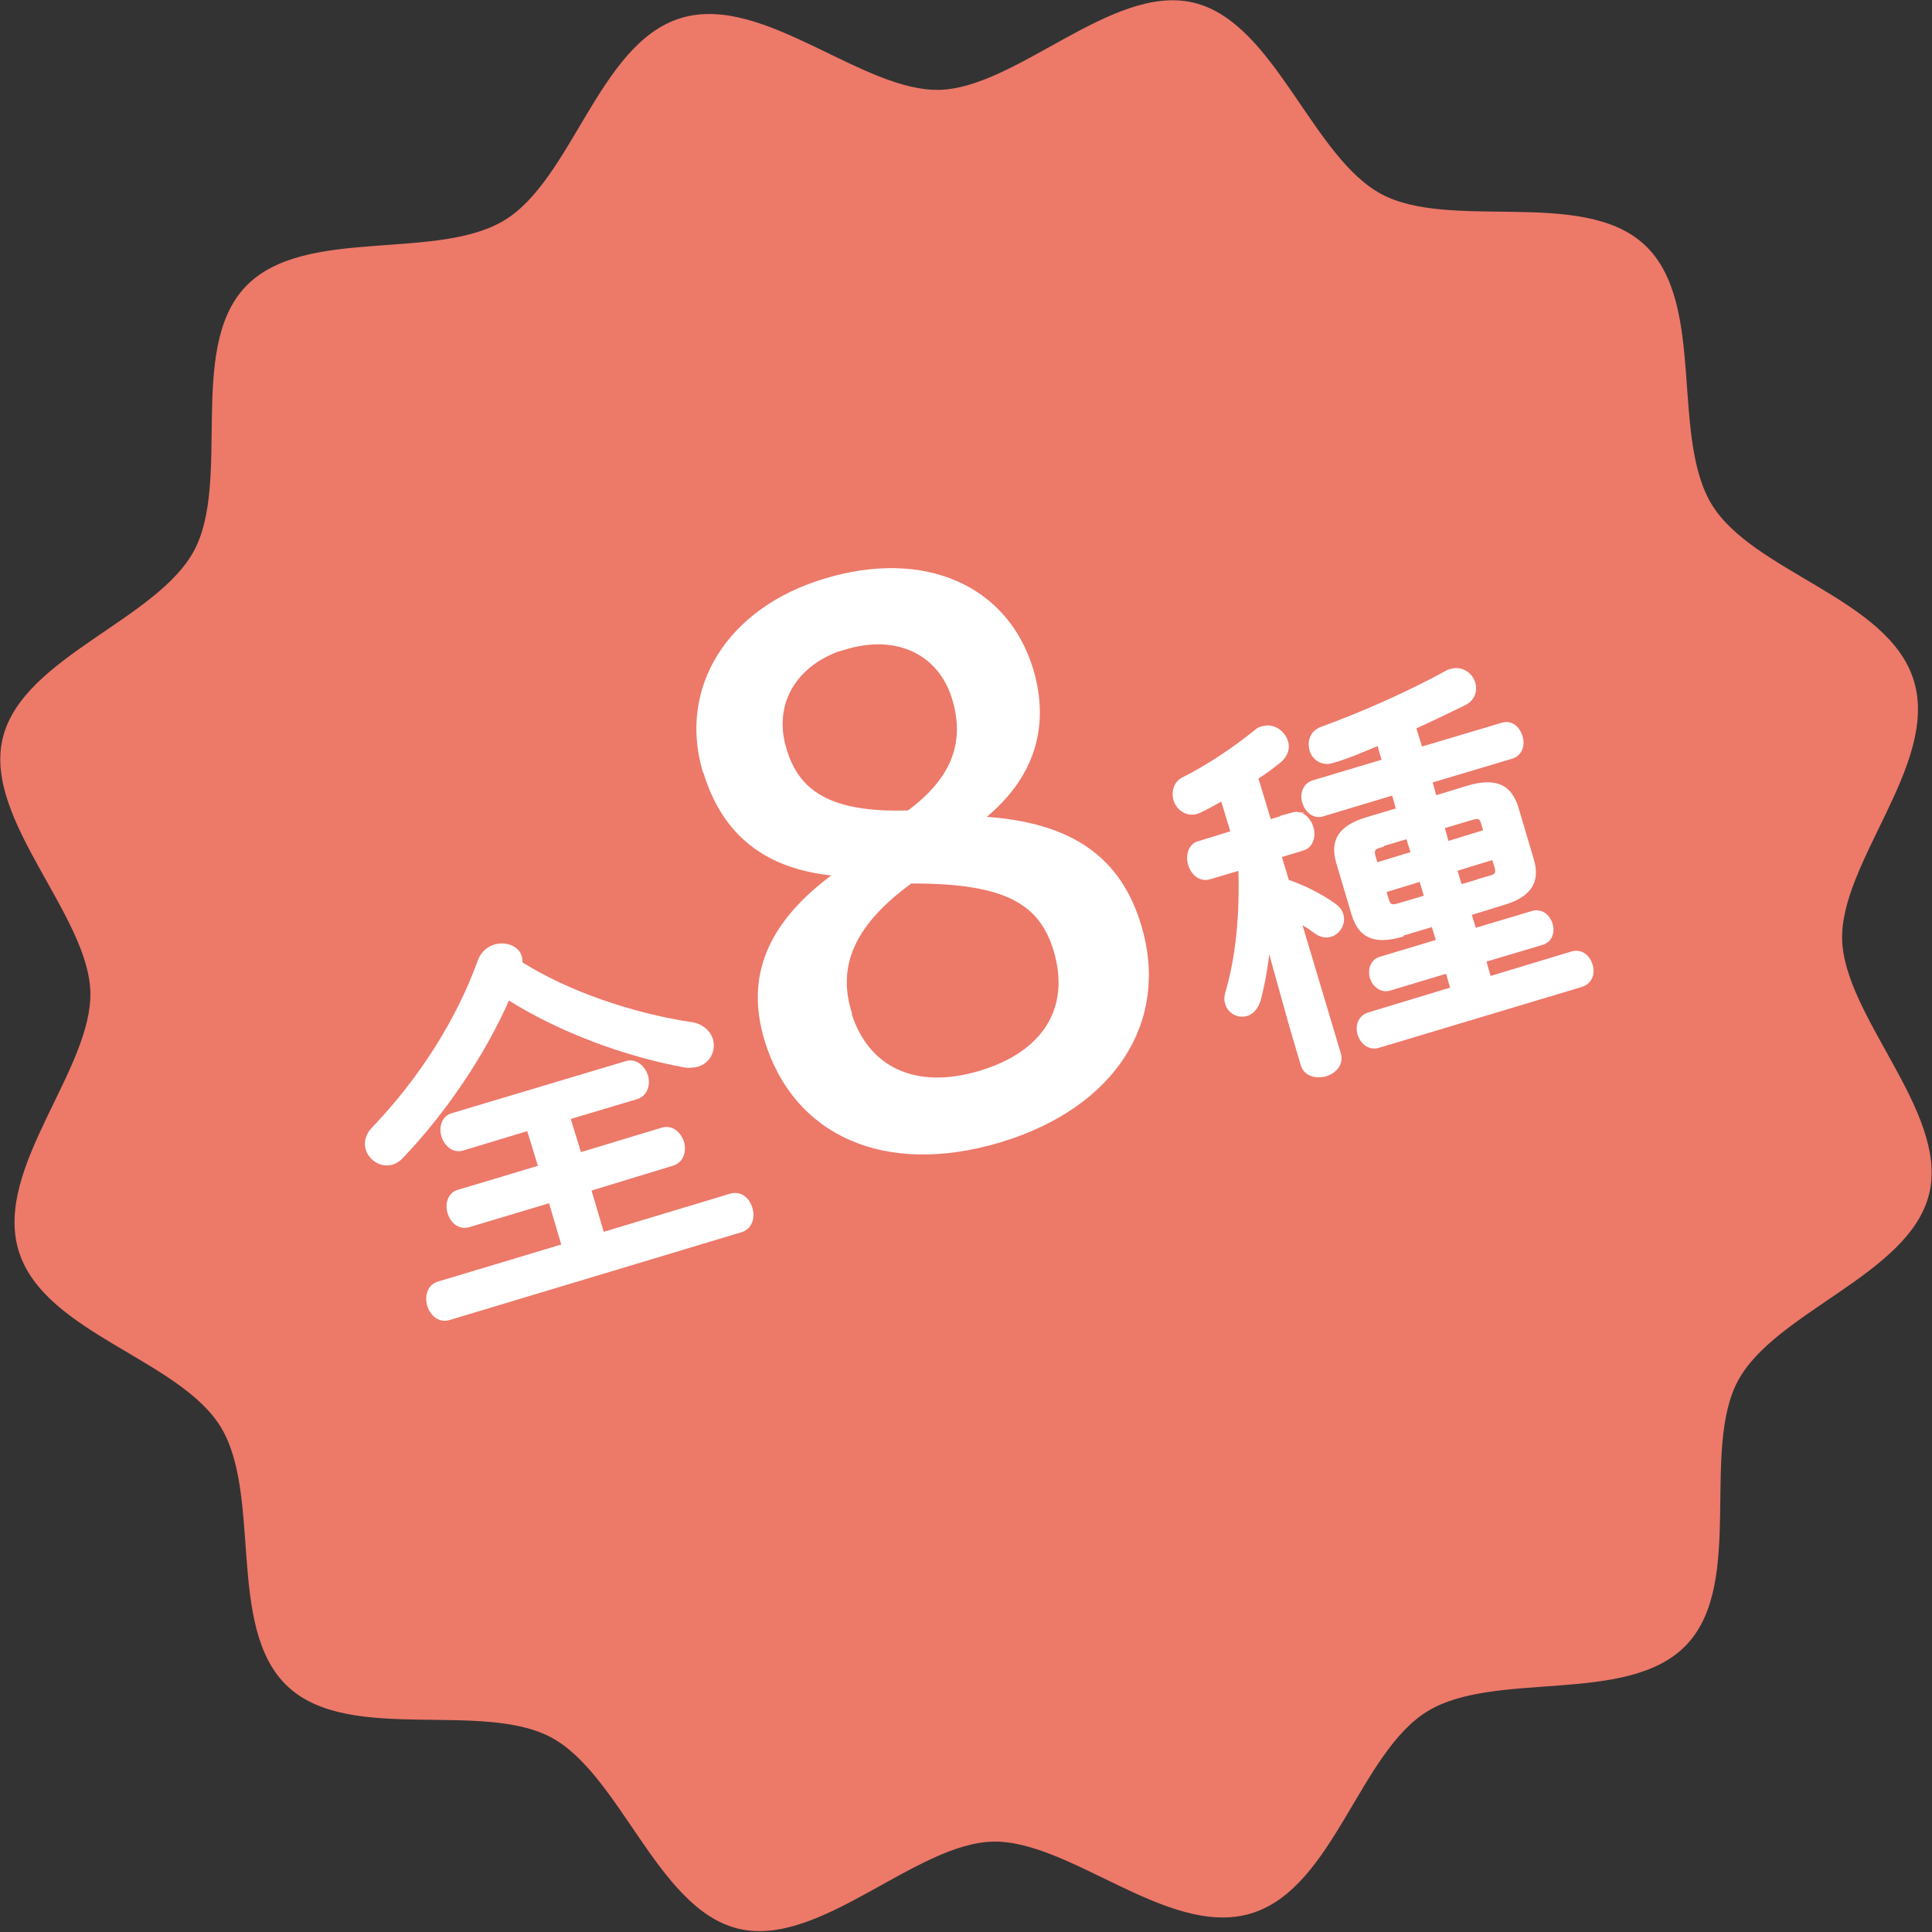
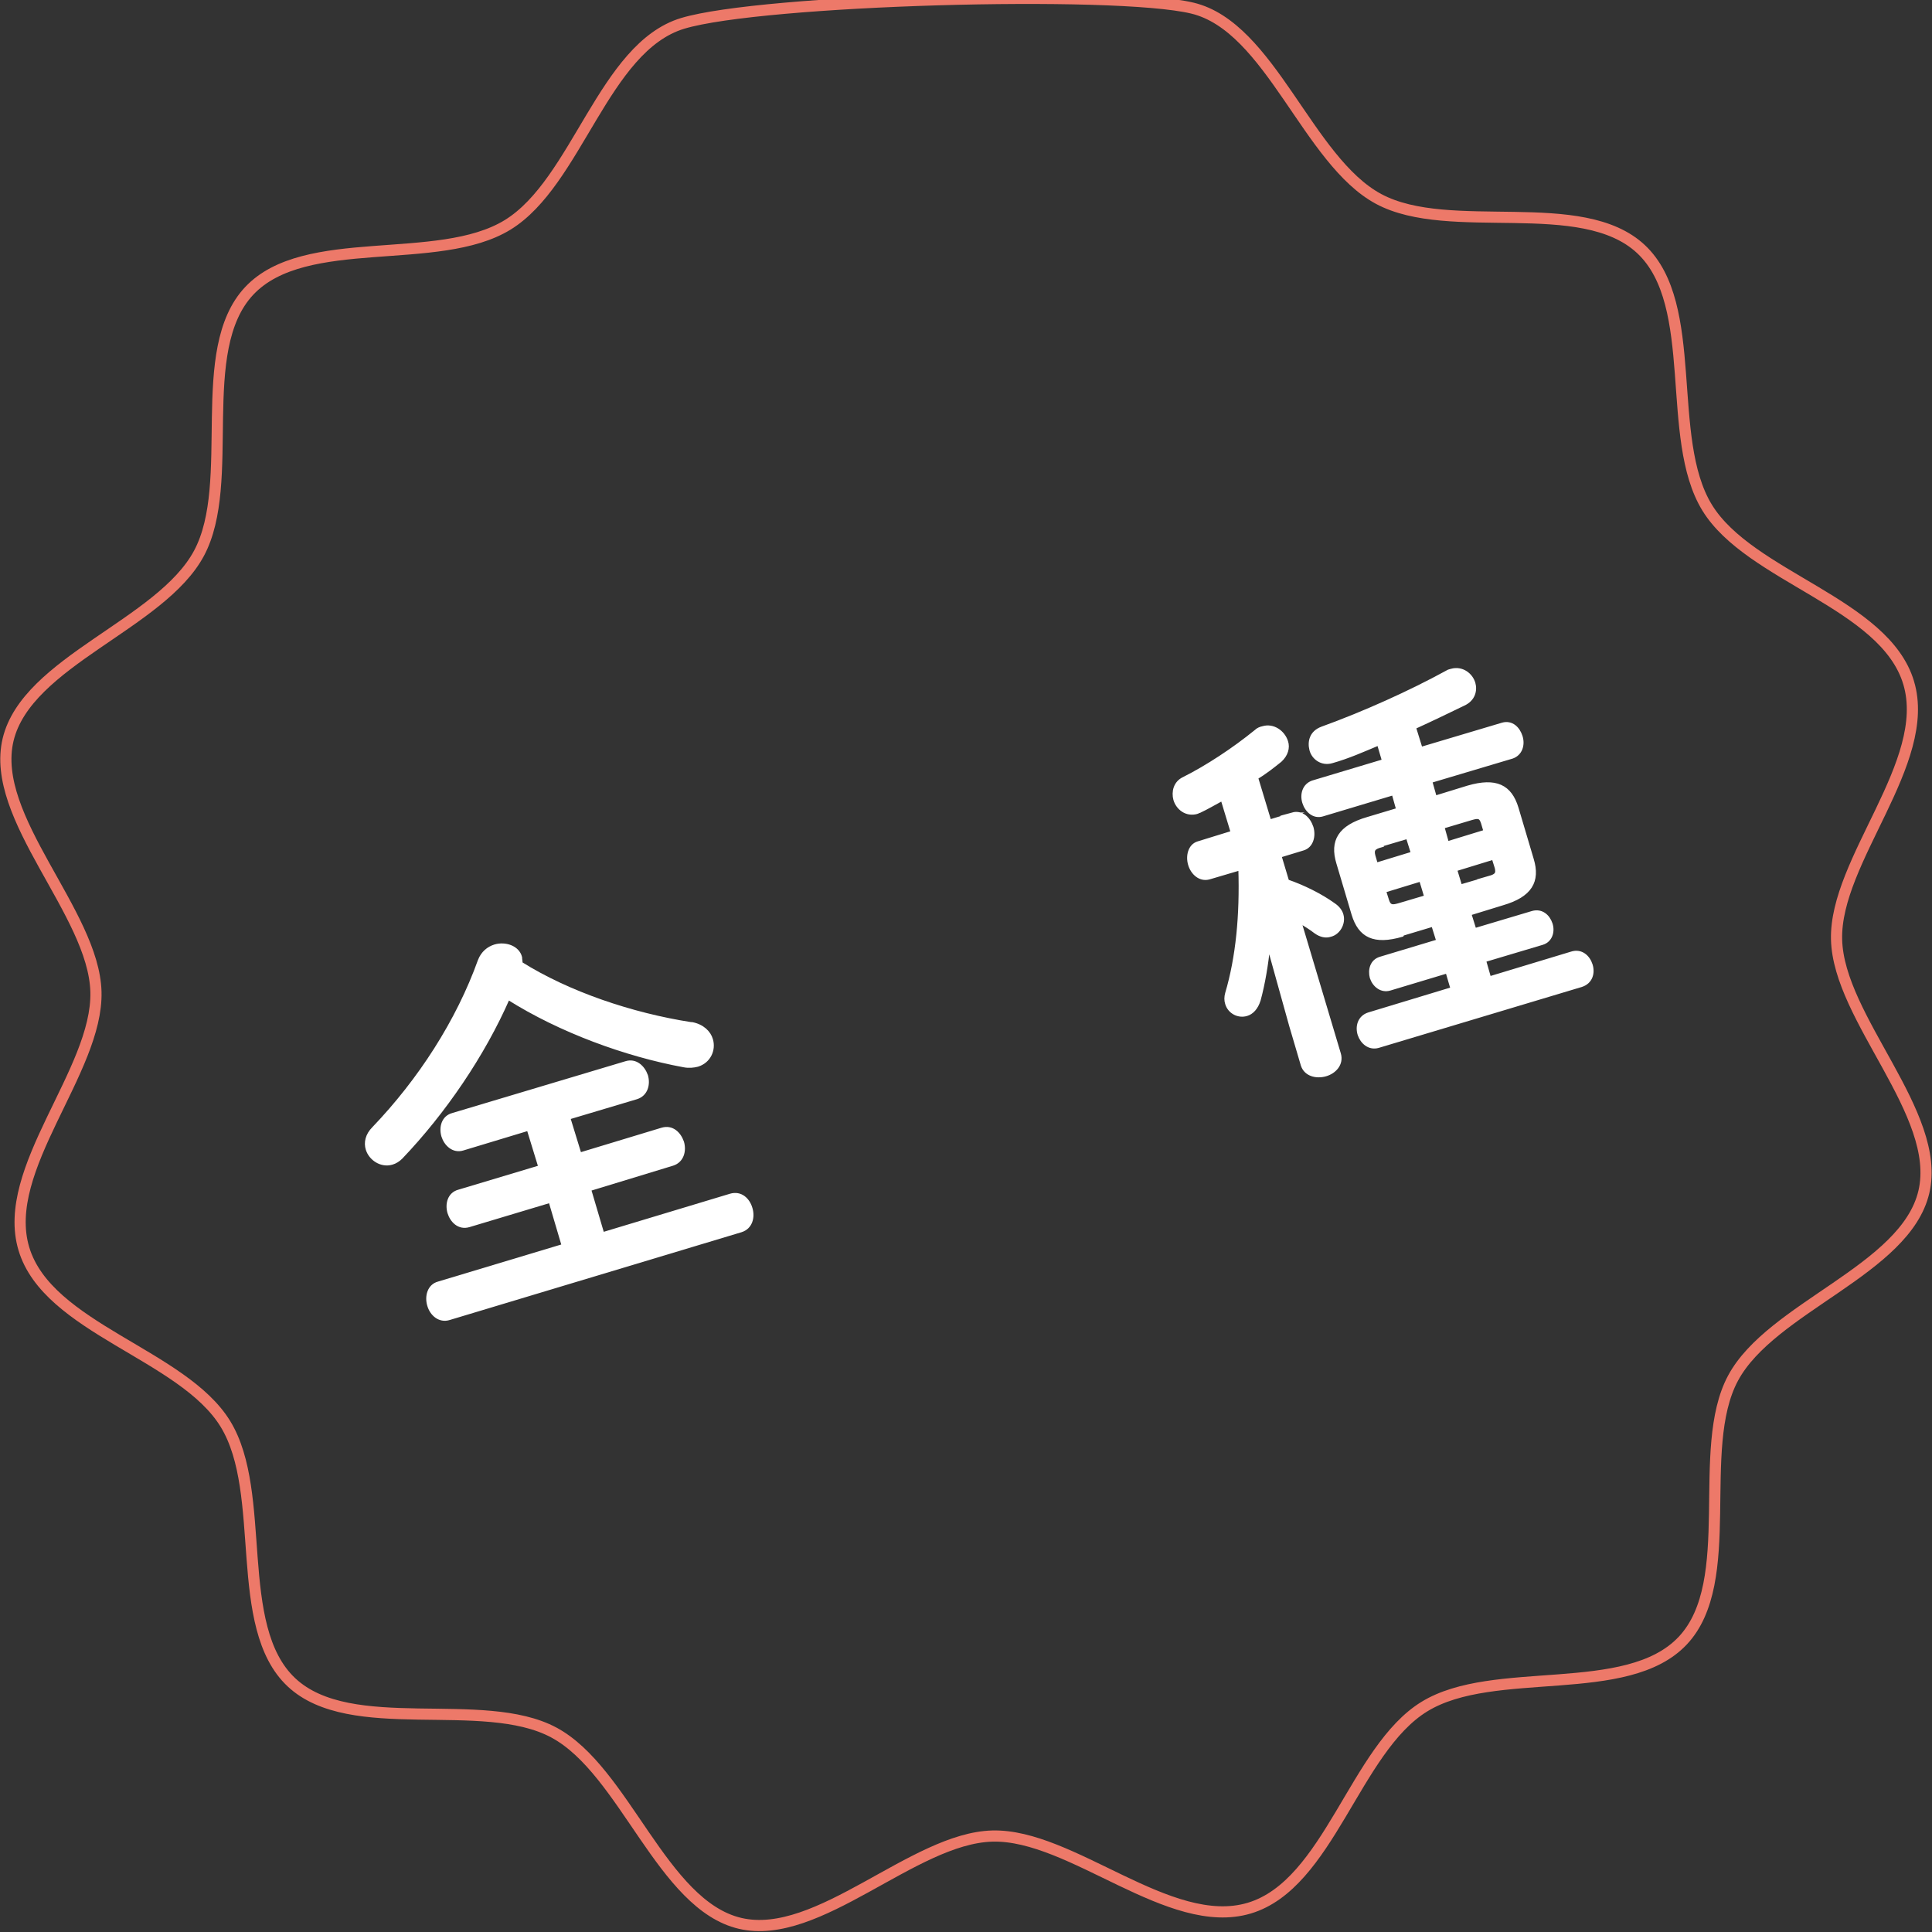
<svg xmlns="http://www.w3.org/2000/svg" id="_イヤー_2" viewBox="0 0 38.06 38.06">
  <rect x="0" y="0" width="38.06" height="38.06" fill="#333333" stroke="none" />
  <defs>
    <style>.cls-1{fill:none;stroke:#ed7969;stroke-width:.22px;}.cls-1,.cls-2{stroke-miterlimit:10;}.cls-3{fill:#ed7969;}.cls-2{fill:#fff;stroke:#fff;stroke-width:.07px;}</style>
  </defs>
  <g id="_字">
    <g>
      <g>
-         <path class="cls-3" d="M37.6,13.45c.47,1.57-1.46,3.5-1.42,5.06s2.08,3.43,1.72,4.97-3.01,2.27-3.76,3.67,.11,4-.99,5.17-3.72,.46-5.09,1.3-1.88,3.5-3.45,3.97-3.5-1.46-5.06-1.42-3.43,2.08-4.97,1.72-2.27-3.01-3.67-3.76-4,.11-5.17-.99-.46-3.72-1.3-5.09-3.5-1.88-3.97-3.45,1.46-3.5,1.42-5.06S-.21,16.11,.16,14.57s3.01-2.27,3.76-3.67-.11-4,.99-5.17,3.72-.46,5.09-1.3S11.89,.93,13.45,.46s3.5,1.46,5.06,1.42S21.95-.21,23.49,.16s2.27,3.01,3.67,3.76,4-.11,5.17,.99,.46,3.72,1.3,5.09,3.5,1.88,3.97,3.45Z" />
-         <path class="cls-1" d="M37.6,13.45c.47,1.57-1.46,3.5-1.42,5.06s2.08,3.43,1.72,4.97-3.01,2.27-3.76,3.67,.11,4-.99,5.17-3.72,.46-5.09,1.3-1.88,3.5-3.45,3.97-3.5-1.46-5.06-1.42-3.43,2.08-4.97,1.72-2.27-3.01-3.67-3.76-4,.11-5.17-.99-.46-3.72-1.3-5.09-3.5-1.88-3.97-3.45,1.46-3.5,1.42-5.06S-.21,16.11,.16,14.57s3.01-2.27,3.76-3.67-.11-4,.99-5.17,3.72-.46,5.09-1.3S11.89,.93,13.45,.46s3.5,1.46,5.06,1.42S21.95-.21,23.49,.16s2.27,3.01,3.67,3.76,4-.11,5.17,.99,.46,3.72,1.3,5.09,3.5,1.88,3.97,3.45Z" />
+         <path class="cls-1" d="M37.6,13.45c.47,1.57-1.46,3.5-1.42,5.06s2.08,3.43,1.72,4.97-3.01,2.27-3.76,3.67,.11,4-.99,5.17-3.72,.46-5.09,1.3-1.88,3.5-3.45,3.97-3.5-1.46-5.06-1.42-3.43,2.08-4.97,1.72-2.27-3.01-3.67-3.76-4,.11-5.17-.99-.46-3.72-1.3-5.09-3.5-1.88-3.97-3.45,1.46-3.5,1.42-5.06S-.21,16.11,.16,14.57s3.01-2.27,3.76-3.67-.11-4,.99-5.17,3.72-.46,5.09-1.3S11.89,.93,13.45,.46S21.95-.21,23.49,.16s2.27,3.01,3.67,3.76,4-.11,5.17,.99,.46,3.72,1.3,5.09,3.5,1.88,3.97,3.45Z" />
      </g>
      <g>
        <path class="cls-2" d="M13.63,20.17c.21,.04,.34,.17,.38,.31,.06,.2-.04,.43-.27,.5-.08,.02-.17,.03-.27,.01-1.14-.21-2.43-.68-3.46-1.33-.49,1.12-1.26,2.25-2.11,3.14-.05,.05-.11,.09-.18,.11-.21,.06-.42-.08-.48-.27-.04-.13-.01-.28,.12-.41,.91-.95,1.66-2.11,2.09-3.31,.06-.15,.17-.24,.3-.28,.2-.06,.45,.02,.5,.22,0,.04,.01,.07,.01,.12,.94,.59,2.19,1.01,3.35,1.19Zm-2.24,2.58l1.65-.5c.2-.06,.34,.08,.4,.25,.05,.17,0,.37-.19,.43l-1.64,.5,.26,.88,2.52-.76c.2-.06,.35,.08,.4,.26,.05,.17,0,.37-.19,.43l-5.75,1.73c-.19,.06-.35-.08-.4-.26-.05-.17,0-.38,.19-.43l2.46-.74-.26-.88-1.6,.48c-.2,.06-.34-.09-.39-.25-.05-.17,0-.37,.19-.42l1.6-.48-.23-.75-1.29,.39c-.19,.06-.34-.09-.39-.25-.05-.17,0-.37,.19-.42l3.41-1.02c.19-.06,.34,.08,.4,.25,.05,.17,0,.37-.19,.43l-1.34,.4,.23,.75Z" />
-         <path class="cls-2" d="M13.88,15.2c-.49-1.64,.47-3.2,2.38-3.77,1.96-.59,3.57,.14,4.06,1.76,.33,1.11,.04,2.12-.97,2.93,1.79,.11,2.71,.82,3.1,2.12,.56,1.87-.5,3.55-2.75,4.23-2.27,.68-4.05-.13-4.61-2-.36-1.21,.03-2.27,1.38-3.25-1.37-.12-2.21-.79-2.58-2.01Zm2.78-2.45c-.98,.29-1.48,1.09-1.2,2.01,.25,.85,.89,1.29,2.44,1.24,.92-.68,1.14-1.41,.89-2.24-.27-.89-1.11-1.31-2.14-1Zm.07,7.19c.34,1.12,1.3,1.57,2.57,1.19,1.28-.38,1.83-1.27,1.49-2.41-.28-.92-.94-1.36-2.85-1.35-1.07,.78-1.5,1.59-1.2,2.57Z" />
        <path class="cls-2" d="M25.46,16.04c.18-.05,.32,.08,.38,.26,.05,.17,0,.37-.17,.42l-.46,.14,.15,.5c.32,.11,.66,.28,.91,.46,.09,.06,.14,.13,.16,.2,.05,.17-.06,.36-.22,.4-.09,.03-.19,.01-.29-.06-.09-.07-.2-.14-.32-.21l.78,2.61c.06,.2-.09,.36-.27,.41s-.39,0-.45-.19l-.23-.78-.44-1.58c-.04,.38-.1,.75-.19,1.08-.05,.16-.14,.25-.24,.28-.16,.05-.34-.04-.39-.21-.02-.06-.02-.13,0-.2,.21-.71,.29-1.54,.26-2.46l-.61,.18c-.18,.05-.33-.09-.38-.26-.05-.17,0-.37,.16-.42l.68-.21-.2-.66c-.15,.08-.3,.17-.45,.24-.02,0-.04,.02-.05,.02-.21,.06-.38-.08-.43-.25-.04-.15,0-.33,.17-.41,.46-.23,.99-.58,1.42-.93,.04-.04,.09-.06,.14-.07,.2-.06,.4,.08,.46,.27,.04,.12,0,.26-.12,.37-.15,.12-.3,.24-.47,.34l.26,.86,.46-.14Zm2.16,2.38c-.55,.16-.83,.02-.96-.41l-.3-1.01c-.13-.43,.03-.71,.58-.87l.6-.18-.09-.32-1.4,.42c-.17,.05-.31-.08-.36-.24-.05-.16,0-.34,.17-.4l1.4-.42-.1-.34c-.31,.13-.6,.26-.92,.35-.2,.06-.37-.07-.41-.23s0-.34,.21-.42c.83-.3,1.74-.71,2.47-1.11,.03-.02,.05-.02,.08-.03,.21-.06,.39,.08,.44,.25,.04,.14,0,.32-.2,.41-.31,.15-.64,.31-.97,.46l.13,.42,1.61-.48c.18-.05,.31,.08,.36,.24,.05,.16,0,.34-.17,.4l-1.61,.48,.09,.32,.65-.2c.55-.16,.83-.02,.96,.41l.3,1.01c.13,.43-.03,.71-.58,.87l-.65,.2,.1,.32,1.14-.34c.18-.05,.31,.07,.36,.22,.05,.15,0,.33-.17,.38l-1.14,.34,.1,.35,1.62-.49c.19-.06,.33,.07,.38,.23,.05,.16,0,.34-.19,.4l-4,1.2c-.18,.05-.32-.08-.37-.23-.05-.16,0-.34,.18-.4l1.65-.5-.1-.34-1.13,.34c-.17,.05-.31-.07-.36-.22-.04-.15,0-.33,.18-.38l1.13-.34-.1-.32-.6,.18Zm-.42-1.76c-.14,.04-.17,.08-.14,.2l.05,.17,.72-.22-.1-.32-.54,.16Zm.89,1l-.1-.33-.72,.22,.06,.19c.04,.13,.11,.12,.22,.09l.54-.16Zm1.12-1.45c-.04-.12-.08-.13-.22-.09l-.57,.17,.09,.32,.75-.23-.05-.17Zm.13,1.08c.14-.04,.17-.08,.14-.2l-.06-.19-.75,.23,.1,.33,.58-.17Z" />
      </g>
    </g>
  </g>
</svg>